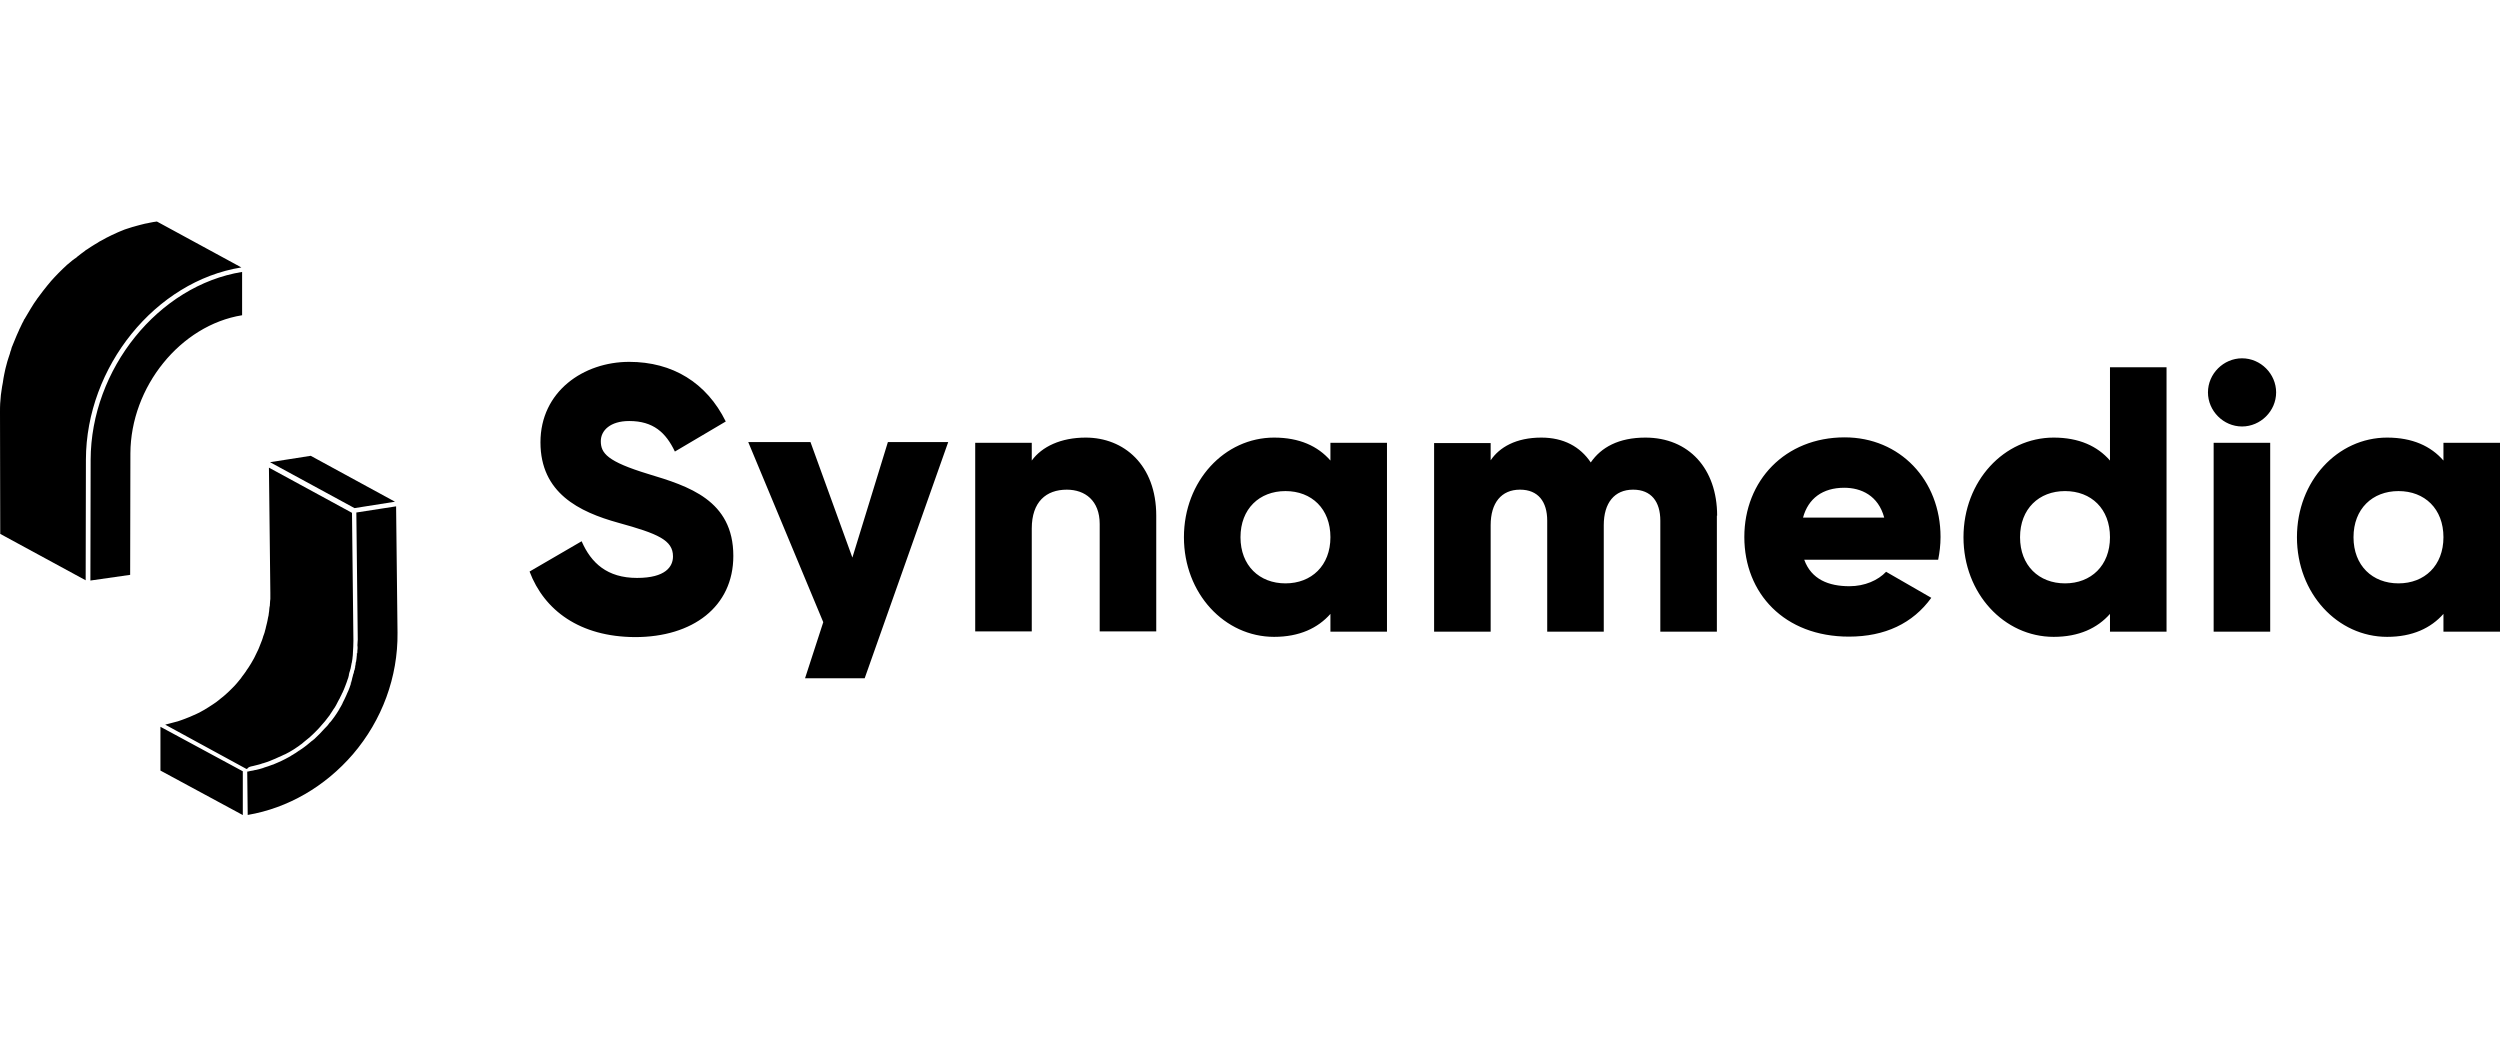
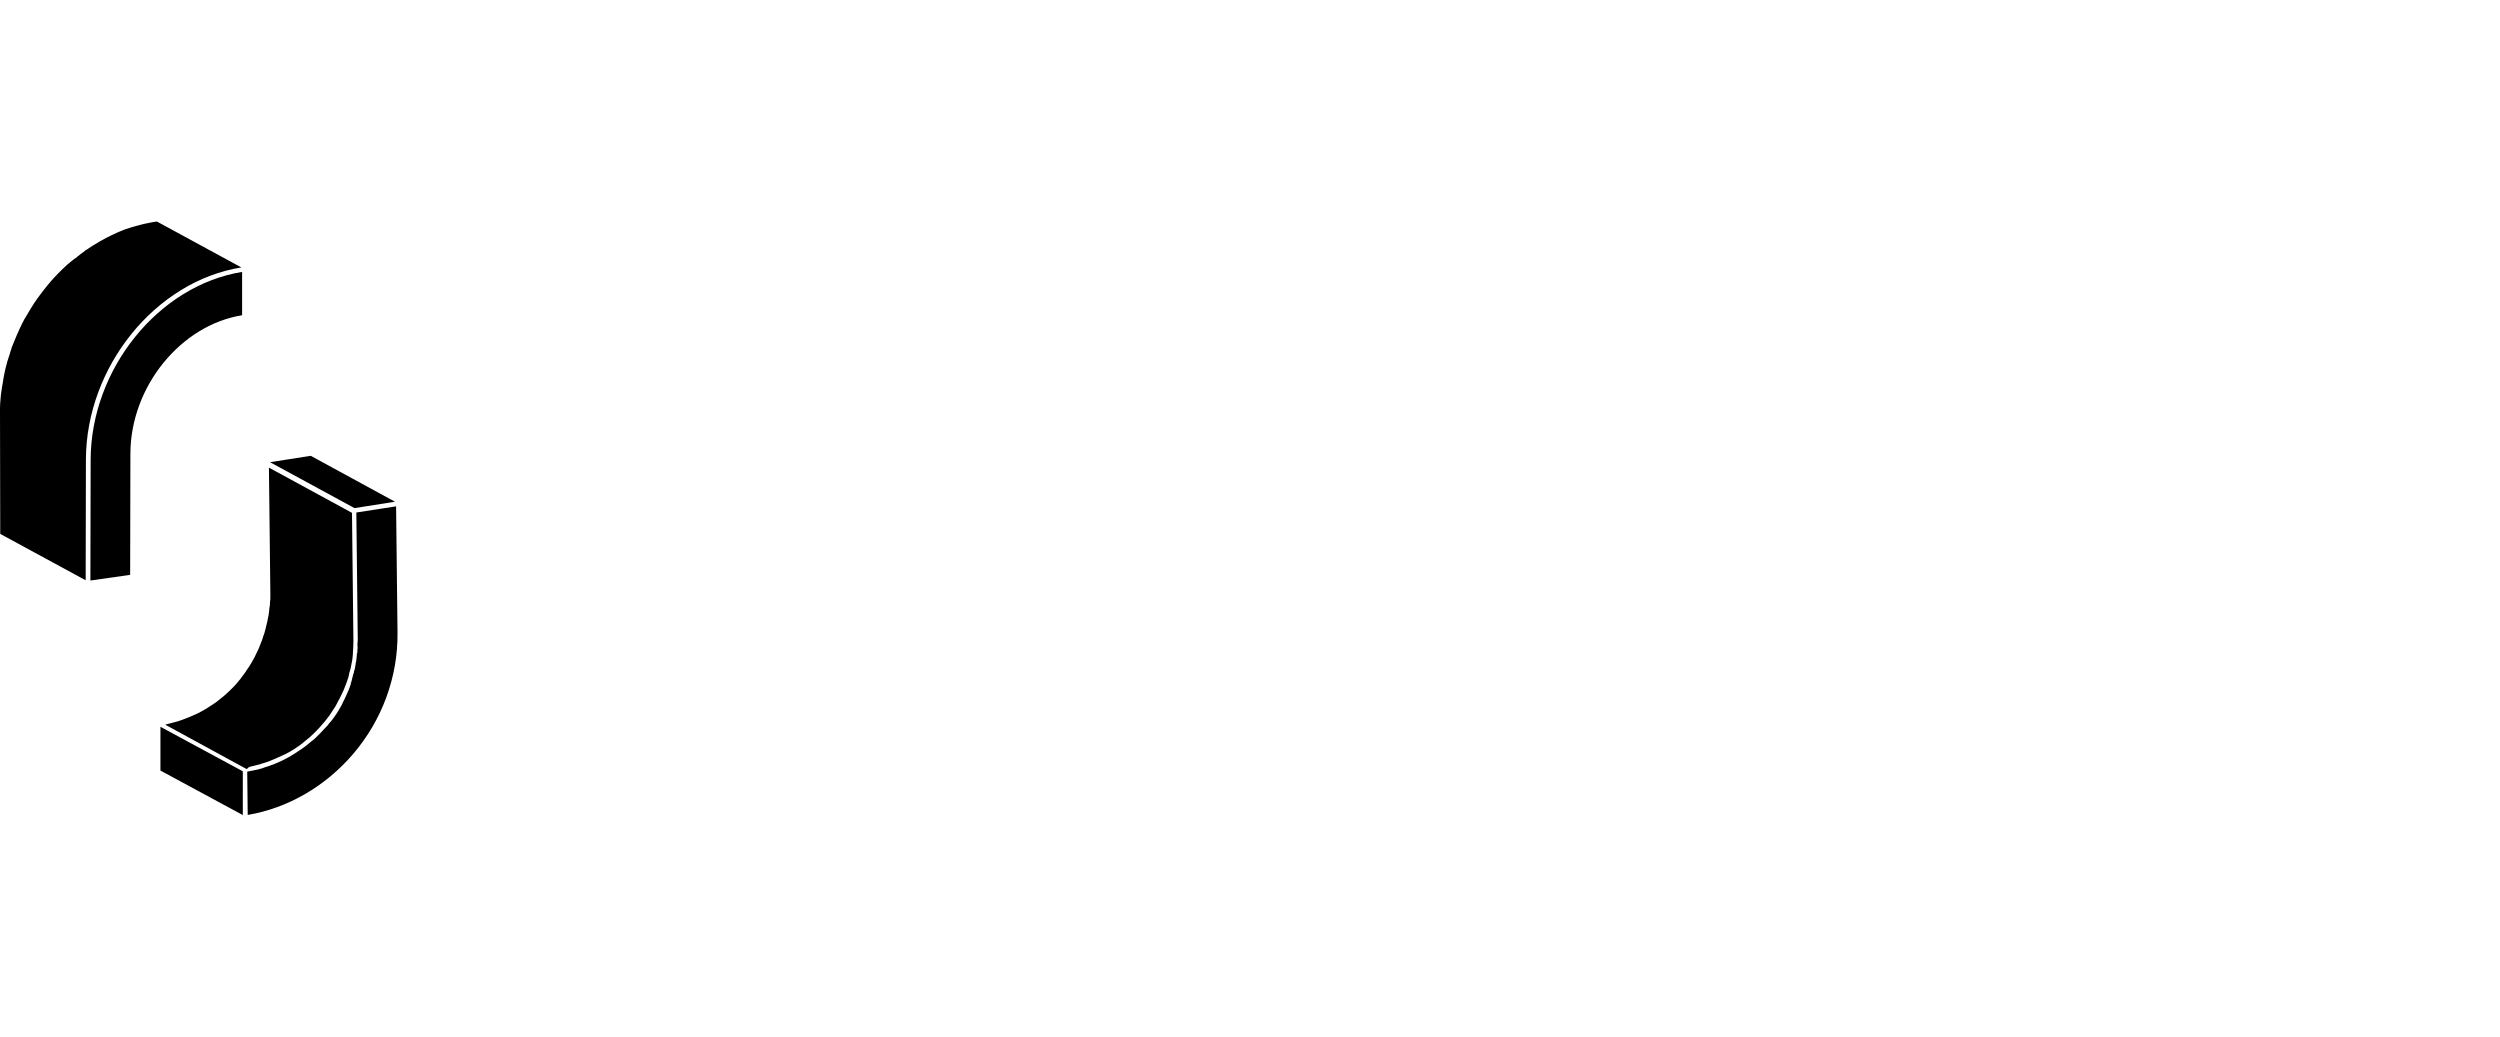
<svg xmlns="http://www.w3.org/2000/svg" id="Layer_1" version="1.1" viewBox="0 0 164 68">
-   <path d="M34.74,37.493l3.415-1.987c.621,1.428,1.677,2.406,3.633,2.406,1.879,0,2.36-.745,2.36-1.413,0-1.071-.994-1.49-3.586-2.205-2.577-.714-5.108-1.956-5.108-5.278,0-3.338,2.826-5.278,5.822-5.278,2.841,0,5.077,1.366,6.334,3.912l-3.338,1.972c-.59-1.242-1.413-2.003-2.996-2.003-1.242,0-1.863.621-1.863,1.32,0,.792.419,1.335,3.12,2.158,2.624.792,5.573,1.708,5.573,5.372,0,3.338-2.67,5.325-6.443,5.325-3.633-.016-5.962-1.754-6.924-4.3M58.245,29.001l-2.329,7.576-2.748-7.576h-4.083l4.921,11.814-1.195,3.679h3.912l5.48-15.494s-3.959,0-3.959,0ZM75.85,33.829c0-3.338-2.127-5.123-4.626-5.123-1.63,0-2.872.59-3.54,1.506v-1.164h-3.71v12.373h3.71v-6.753c0-1.754.947-2.546,2.298-2.546,1.195,0,2.158.714,2.158,2.251v7.048h3.71v-7.592M87.276,35.242c0,1.863-1.242,3.027-2.95,3.027s-2.95-1.164-2.95-3.027,1.242-3.027,2.95-3.027c1.723,0,2.95,1.164,2.95,3.027M87.276,29.048v1.164c-.823-.947-2.034-1.506-3.695-1.506-3.245,0-5.915,2.841-5.915,6.536s2.67,6.536,5.915,6.536c1.661,0,2.872-.574,3.695-1.506v1.164h3.71v-12.389h-3.71ZM112.644,33.829c0-3.089-1.863-5.123-4.704-5.123-1.754,0-2.903.637-3.586,1.63-.699-1.04-1.785-1.63-3.245-1.63-1.661,0-2.748.637-3.322,1.49v-1.133h-3.71v12.373h3.71v-6.986c0-1.459.699-2.329,1.925-2.329,1.195,0,1.785.792,1.785,2.034v7.281h3.71v-6.986c0-1.459.699-2.329,1.925-2.329,1.195,0,1.785.792,1.785,2.034v7.281h3.71v-7.607M118.279,33.953c.342-1.258,1.289-1.956,2.701-1.956,1.118,0,2.236.512,2.624,1.956h-5.325ZM121.322,38.456c-1.366,0-2.499-.45-2.965-1.739h8.787c.093-.466.155-.963.155-1.49,0-3.741-2.67-6.536-6.288-6.536-3.912,0-6.583,2.841-6.583,6.536s2.624,6.536,6.862,6.536c2.36,0,4.192-.869,5.403-2.546l-2.965-1.708c-.528.559-1.397.947-2.406.947M138.415,35.242c0,1.863-1.242,3.027-2.95,3.027s-2.95-1.164-2.95-3.027,1.242-3.027,2.95-3.027c1.723,0,2.95,1.164,2.95,3.027M138.415,24.095v6.117c-.823-.947-2.034-1.506-3.695-1.506-3.245,0-5.915,2.841-5.915,6.536s2.67,6.536,5.915,6.536c1.661,0,2.872-.574,3.695-1.506v1.164h3.71v-17.341h-3.71ZM145.215,41.436h3.71v-12.389h-3.71v12.389ZM144.842,25.741c0,1.211,1.009,2.236,2.236,2.236,1.211,0,2.236-1.009,2.236-2.236,0-1.211-1.009-2.236-2.236-2.236-1.211,0-2.236,1.009-2.236,2.236M160.29,35.242c0,1.863-1.242,3.027-2.95,3.027s-2.95-1.164-2.95-3.027,1.242-3.027,2.95-3.027c1.723,0,2.95,1.164,2.95,3.027M160.29,29.048v1.164c-.823-.947-2.034-1.506-3.695-1.506-3.245,0-5.915,2.841-5.915,6.536s2.67,6.536,5.915,6.536c1.661,0,2.872-.574,3.695-1.506v1.164h3.71v-12.389h-3.71Z" />
  <path d="M15.928,50.596v2.872l-5.403-2.919v-2.872l5.403,2.919ZM25.911,32.913l-5.527-3.012-2.67.419,5.542,3.012,2.655-.419ZM16.581,50.255l.124-.031c.171-.047.342-.078.497-.14l.047-.016h.016c.155-.047.295-.093.45-.155l.109-.047c.155-.062.31-.124.466-.202l.078-.031c.093-.047.202-.093.295-.14h.016c.093-.047.171-.093.264-.14h0c.016,0,.031-.016.031-.016h0c.186-.109.373-.217.543-.342.062-.047.124-.078.171-.124.016-.016.031-.031.047-.031.062-.047.124-.093.171-.14l.093-.078c.109-.093.217-.171.326-.264l.016-.016.031-.031h0c.109-.093.217-.202.31-.295l.078-.078c.078-.078.155-.155.233-.248l.093-.109c.078-.078.14-.171.217-.248l.062-.078c.093-.109.171-.233.264-.342l.047-.078c.062-.093.14-.202.202-.31l.078-.109c.062-.109.124-.202.171-.31l.016-.031c.016-.016.016-.047.031-.062.031-.062.062-.124.093-.171.016-.016.031-.047.031-.062.031-.078.078-.14.109-.217l.031-.078h0s0-.016.016-.016h0c.078-.155.14-.326.202-.481.031-.078.062-.171.093-.248.016-.031.016-.062.031-.093.016-.031.016-.062.031-.093.016-.031.016-.047.031-.078l.047-.186v-.031c.016-.078.031-.155.062-.233h0c.016-.031.016-.062.031-.109,0-.016,0-.031.016-.047.016-.078.031-.171.047-.248,0-.031.016-.047.016-.078,0-.016,0-.047.016-.062.016-.093.031-.186.047-.279v-.031c.016-.124.031-.233.031-.357v-.016c.016-.248.031-.512.031-.776l-.093-8.383-5.449-2.965.093,8.213v.404l-.016.14c0,.109-.016.186-.016.264,0,.031,0,.062-.016.093l-.016.109c0,.062-.016.124-.016.186,0,.031-.016.078-.016.109l-.016.124c0,.047-.016.109-.031.155l-.047.248c-.016.047-.016.093-.031.14-.016.047-.016.078-.031.124l-.031.124c-.016.047-.016.093-.031.14-.016.031-.016.078-.031.109l-.031.124c-.016.047-.031.093-.047.14-.016.047-.031.078-.047.124l-.031.109c-.016.047-.031.093-.047.14-.062.171-.14.342-.202.512l-.047.109c-.078.155-.155.326-.233.481l-.047.093c-.062.109-.124.217-.186.326l-.078.124c-.062.109-.14.217-.217.326l-.047.078c-.093.124-.171.248-.264.357l-.062.093c-.078.093-.14.171-.217.264l-.093.109c-.078.093-.155.171-.233.248l-.078.078c-.109.109-.217.217-.326.31l-.031.031c-.124.109-.248.217-.357.295l-.093.078c-.124.109-.264.202-.404.295-.202.14-.388.248-.59.373l-.031.016c-.171.109-.373.202-.574.295l-.078.031c-.155.078-.326.14-.481.202l-.078.031c-.171.062-.326.124-.481.171l-.062.016c-.171.047-.342.093-.528.14l-.124.031c-.031.016-.078.016-.109.031l5.325,2.903c.016,0,.047,0,.062-.016.078-.124.217-.14.357-.171M15.835,17.544l-5.542-3.012c-.155.016-.31.047-.466.078-.047.016-.093.016-.14.031-.124.016-.233.047-.357.078-.047.016-.078.016-.124.031-.155.047-.31.078-.45.124-.016,0-.047.016-.062.016-.124.047-.264.078-.388.124-.047.016-.093.031-.14.047-.124.047-.233.093-.342.14-.031.016-.078.031-.109.047-.14.062-.279.124-.404.186-.016,0-.016.016-.031.016-.047.031-.109.047-.155.078-.093.047-.202.093-.295.155-.062.031-.124.062-.171.093-.093.047-.186.093-.264.155-.062.031-.124.078-.186.109-.078.047-.171.109-.248.155-.062.047-.124.078-.186.124-.031.031-.078.047-.124.078-.031.016-.047.031-.078.062-.171.124-.342.248-.512.388-.016.016-.031.031-.047.047-.202.124-.373.279-.559.435-.016.016-.047.031-.062.047l-.078.078c-.124.109-.248.233-.373.357l-.124.124c-.155.155-.31.326-.45.481l-.016.016c-.016.031-.047.047-.062.078-.124.14-.233.279-.342.419-.047.047-.078.109-.124.155-.109.14-.217.295-.326.435-.016.031-.047.062-.062.078,0,.016-.016.016-.016.031-.14.186-.264.388-.388.59-.031.047-.062.093-.093.155-.093.171-.202.326-.295.497-.016.031-.031.062-.062.093-.016.031-.031.047-.031.078-.031.062-.062.109-.093.171-.047.093-.093.202-.14.295-.031.062-.062.109-.078.171-.047.109-.093.202-.14.31-.031.062-.047.124-.078.186-.047.109-.093.217-.14.342-.016.047-.047.093-.062.155,0,.016-.016.031-.016.031-.031.078-.062.155-.078.248-.031.078-.062.155-.078.248-.031.093-.062.186-.093.279-.031.078-.047.171-.078.248-.031.093-.047.202-.078.295-.016.078-.047.155-.062.248-.016.093-.047.202-.062.295-.016.078-.031.155-.047.248-.016.109-.031.202-.047.31-.016.078-.031.155-.047.248-.016.109-.031.217-.047.326-.016.078-.016.155-.031.217-.016.124-.016.248-.031.373,0,.062-.016.124-.016.186C0,26.657,0,26.843,0,27.029l.016,7.995,5.604,3.043.016-7.918c.016-6.086,4.564-11.706,10.2-12.606M5.946,30.165l-.016,7.918,2.608-.373.016-7.964c.016-4.378,3.291-8.414,7.328-9.066v-2.841c-5.48.885-9.92,6.365-9.936,12.327M23.458,42.368v.14c0,.078,0,.155-.016.217v.047c0,.031,0,.062-.016.093l-.016.109c0,.047-.016.093-.016.14v.031h0c0,.031-.016.078-.016.109l-.016.109c0,.016,0,.047-.016.062,0,.031-.016.078-.016.109h0c0,.031-.016.078-.016.109l-.016.124c0,.016,0,.047-.016.062,0,.031-.016.062-.016.093h0c-.016.031-.016.078-.031.109l-.031.109c0,.016-.016.031-.016.047-.016.031-.016.062-.031.093v.016c-.016.031-.016.078-.031.109l-.031.124v.016c-.016.031-.016.078-.031.124v.016c-.016.031-.031.078-.031.109l-.031.109c0,.016-.016.031-.016.047-.016.031-.016.047-.031.078h0v.016c-.062.171-.124.326-.202.481v.016h0s0,.016-.016.016l-.016.047c-.078.171-.155.342-.248.512v.016l-.047.093h0c-.062.109-.109.202-.171.295v.016l-.031.047c-.093.155-.186.295-.295.45h0c-.062.093-.124.171-.186.248-.031.031-.047.062-.078.093l-.031.031-.062.078c-.062.093-.14.171-.217.248l-.016.016-.031.031c-.217.248-.45.481-.683.699l-.016.016-.047.031c-.016.016-.031.031-.062.047-.248.217-.497.419-.776.605-.016,0-.016.016-.031.016-.031.016-.062.031-.093.062-.062.047-.14.093-.202.14-.016,0-.016.016-.031.016-.093.062-.186.124-.279.171l-.016.016c-.031.016-.078.047-.109.062-.171.093-.342.186-.512.264h0c-.155.078-.326.14-.497.217q-.016,0-.031.016l-.062.016c-.186.062-.357.14-.543.186l-.031.016c-.016,0-.031,0-.047.016-.155.047-.31.093-.466.124h-.031c-.093.031-.202.047-.31.062-.047.016-.078.016-.124.031-.031,0-.062.016-.093.016l.031,2.841c2.639-.45,5.077-1.863,6.909-3.99,1.91-2.236,2.95-5.061,2.919-7.964l-.093-8.29-2.608.404.093,8.337c-.016.155-.016.295-.016.419M23.287,43.765c0,.016-.016.047-.016.062.016-.093.047-.186.062-.279h0c0,.031-.016.078-.016.109l-.031.109ZM22.728,45.535h0ZM22.946,45.023q0,.016-.016.031,0-.016.016-.031-.016,0,0,0M22.977,44.898c0,.016-.016.031-.016.047.031-.093.062-.186.093-.279v.016c-.016.031-.031.078-.031.109l-.047.109ZM23.21,44.153c0,.016-.016.031-.016.047.031-.093.047-.186.062-.279h0c-.016.031-.016.078-.031.109l-.016.124ZM23.101,44.526v.016c.031-.078.047-.171.078-.248h0c-.016.031-.016.078-.031.109l-.047.124ZM23.411,42.973c0,.047-.016.093-.016.14.016-.109.031-.233.031-.342,0,.031,0,.062-.016.093v.109ZM23.458,41.964l-.093-8.337.093,8.337ZM16.782,50.518c-.016,0-.031,0-.031.016l.031-.016c-.016,0,0,0,0,0M16.317,50.612c.047,0,.078-.016.124-.031-.047.016-.078.031-.124.031M17.326,50.379c-.031,0-.047.016-.078.016.016,0,.031,0,.047-.016h.031ZM17.947,50.146c-.031.016-.062.016-.078.031l.078-.031c-.016.016,0,.016,0,0M23.458,41.964c0,.171,0,.342-.016.512v-.109c.016-.124.016-.264.016-.404M23.365,43.377c0,.016,0,.047-.016.062.016-.093.031-.186.047-.279h0c0,.031-.016.078-.016.109l-.016.109ZM23.442,42.74c0-.078.016-.14.016-.217-.016.078-.016.14-.016.217M21.316,47.755s.016,0,0,0l-.031.031.031-.031ZM19.406,49.416c-.016,0-.016.016-.031.016,0-.016.016-.016.031-.016M19.064,49.618l.016-.016c-.047.031-.078.047-.124.078.047-.031.078-.047.109-.062M22.713,45.566h0c0,.016-.016.031-.016.047l.016-.047ZM19.685,49.23c.016,0,.016-.016.031-.016-.031.031-.078.047-.109.078.016-.031.047-.047.078-.062M18.444,49.944h0M20.539,48.547l.047-.031.016-.016c-.031.031-.078.062-.124.109.016-.031.047-.047.062-.062M22.201,46.544q.016-.016,0,0c0,.016-.016.031-.031.047l.031-.047ZM22.387,46.218l.047-.093v-.016c0,.047-.031.078-.047.109h0M21.611,47.413l.031-.031c-.031.047-.062.078-.093.124l.062-.093ZM21.89,47.041c-.062.093-.124.171-.186.248.062-.093.124-.171.186-.248h0" />
</svg>